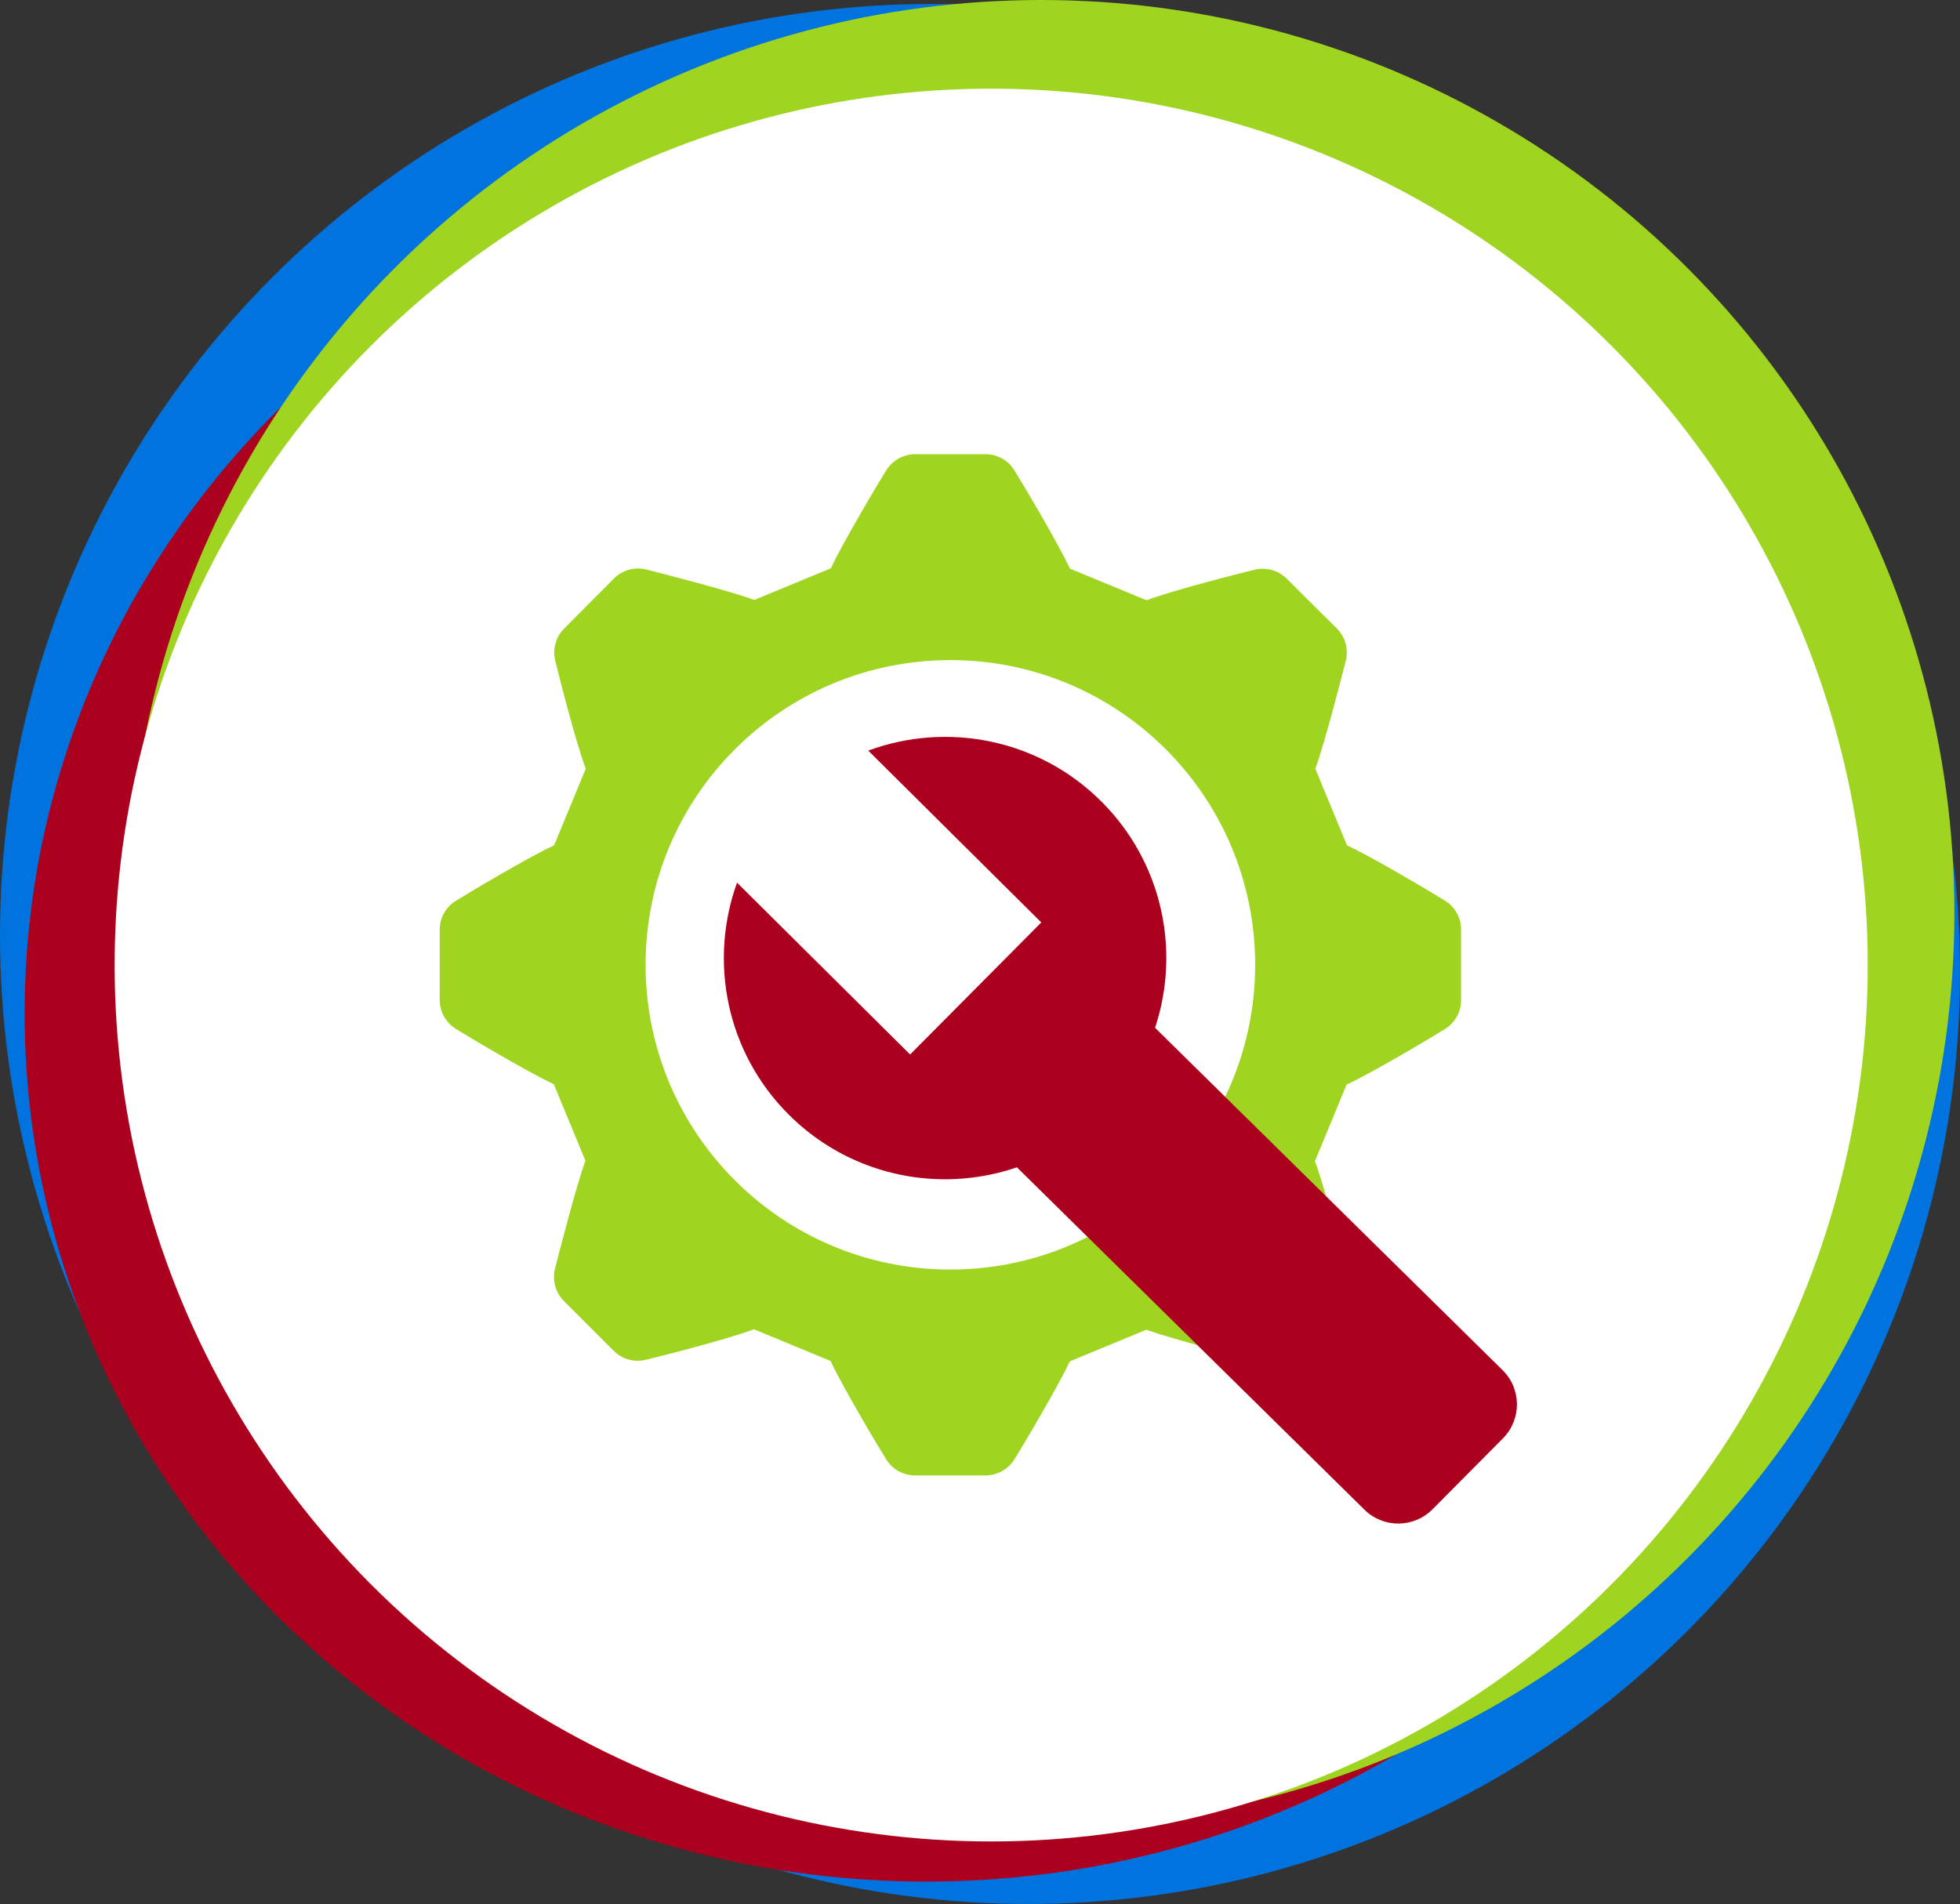
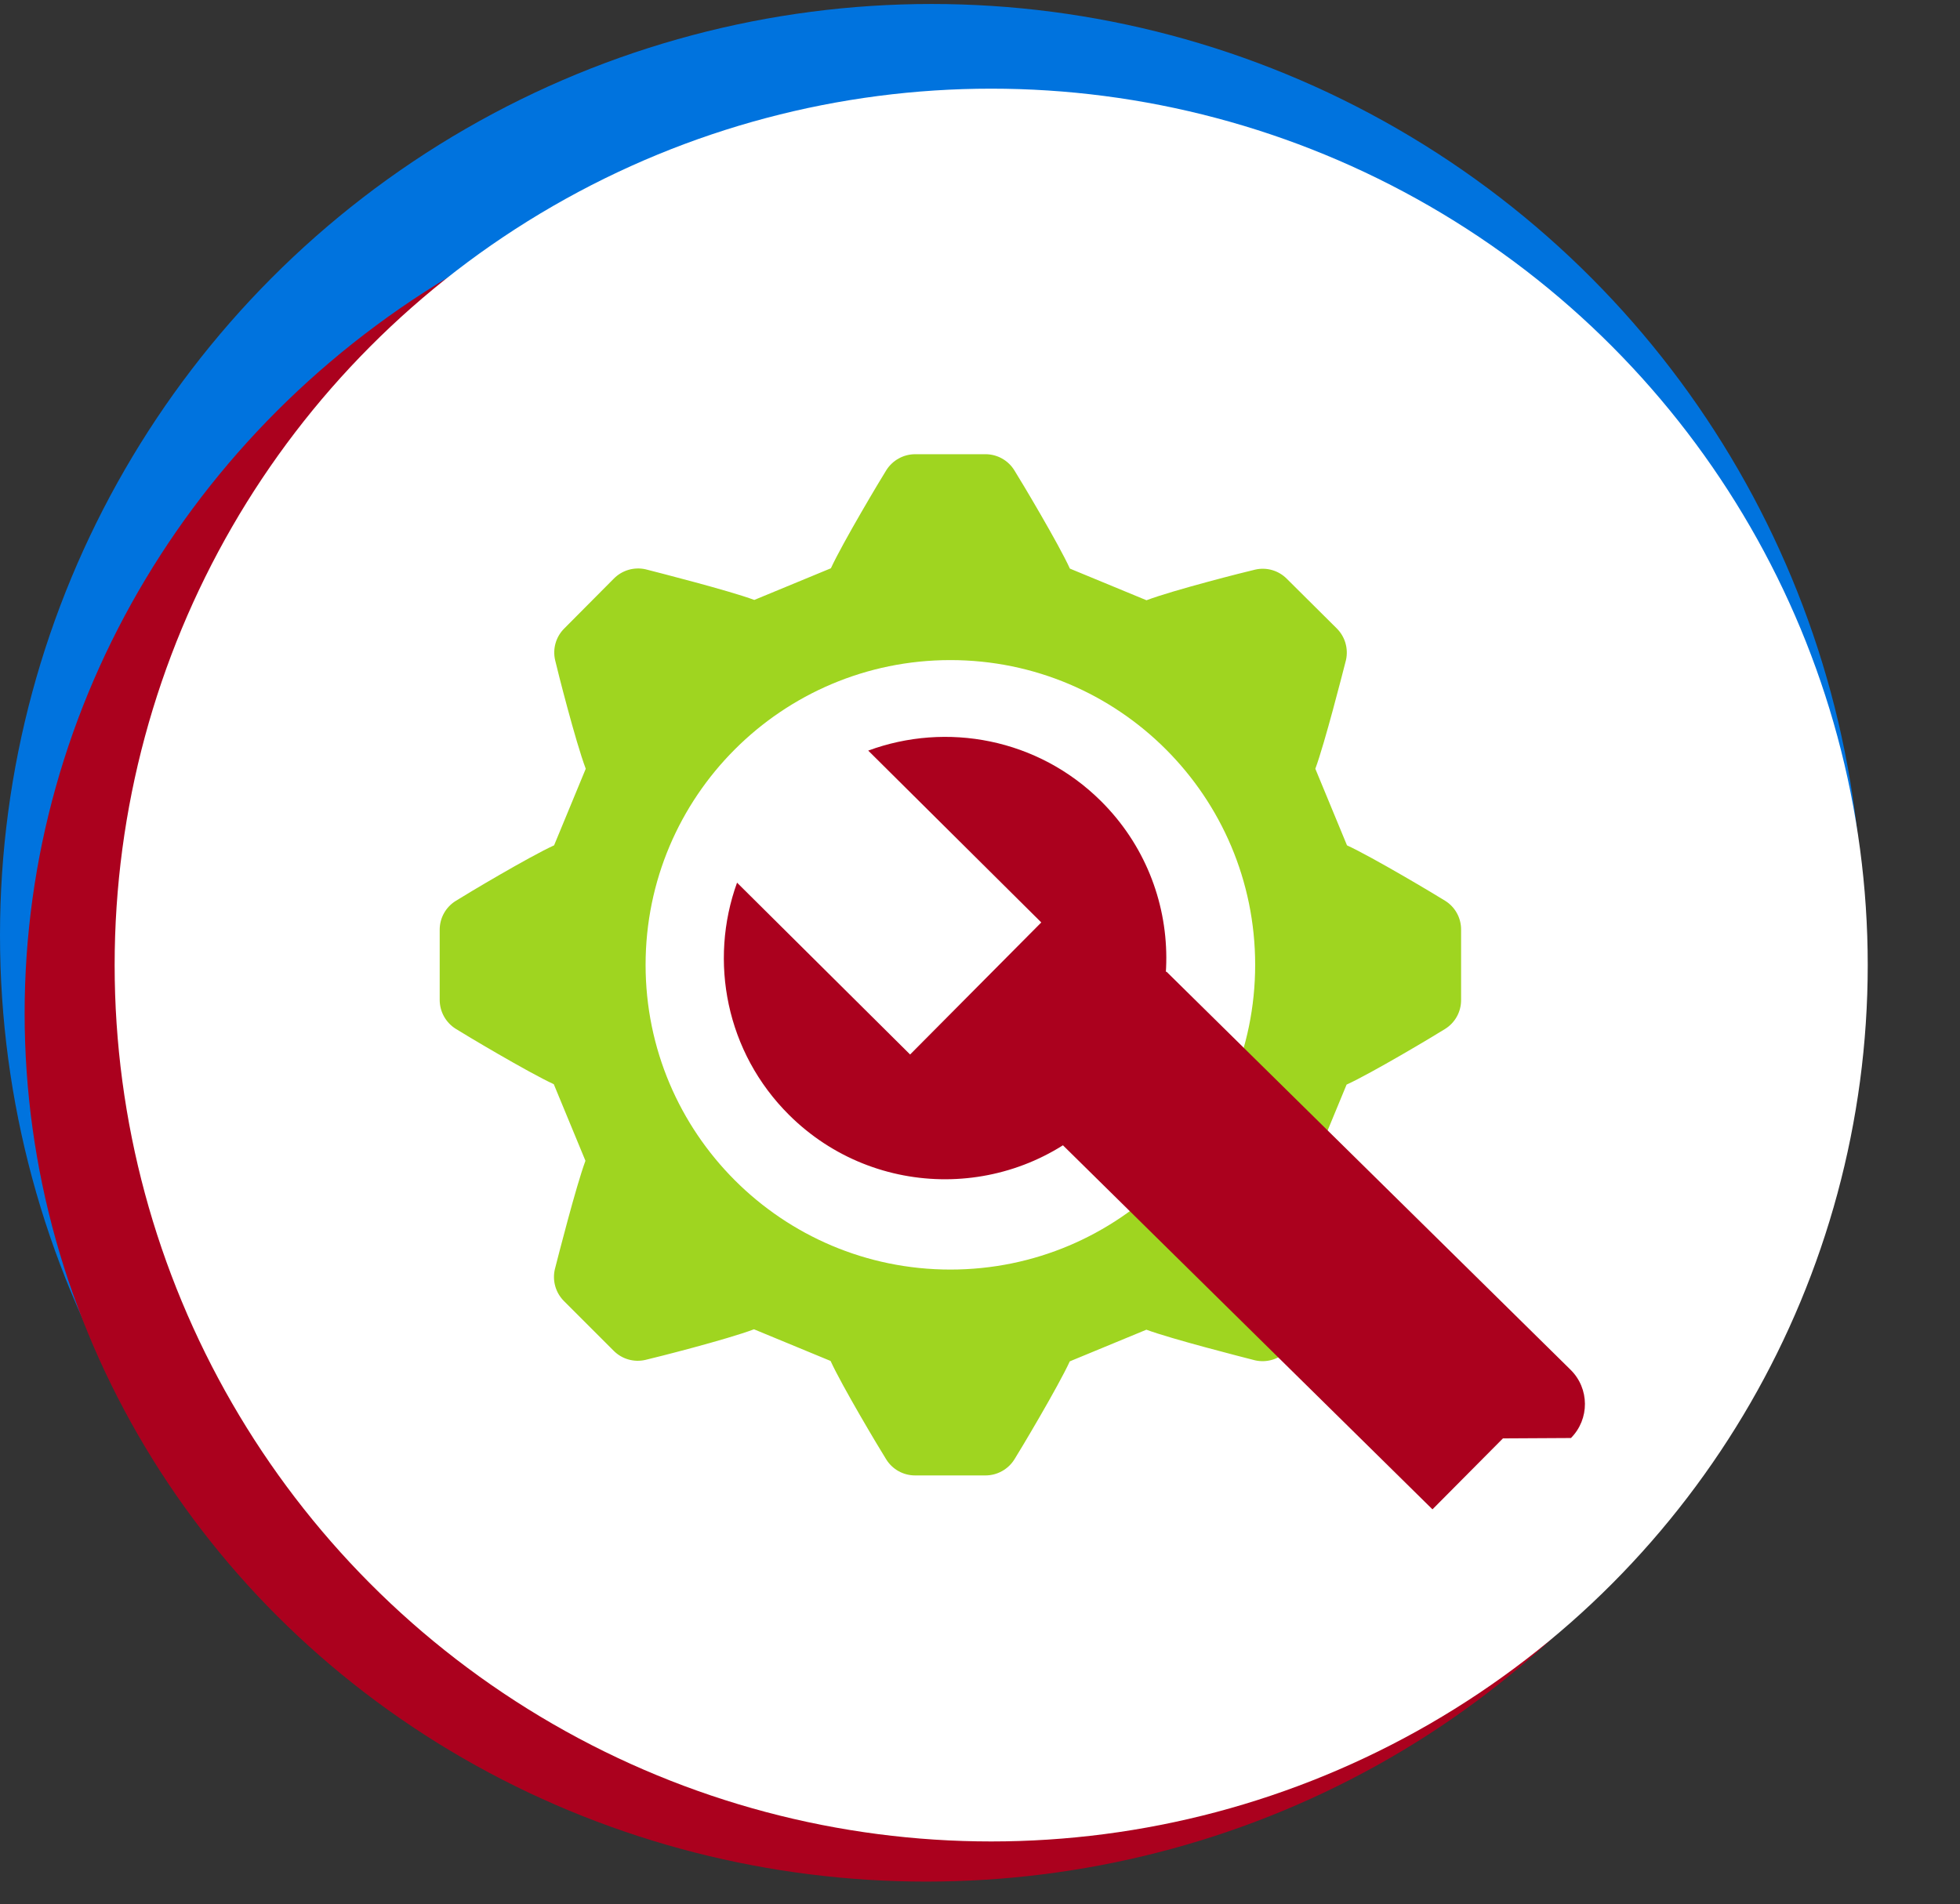
<svg xmlns="http://www.w3.org/2000/svg" id="Layer_1" viewBox="0 0 262.774 255.308">
  <rect x="0" y="0" width="262.774" height="255.308" fill="#333333" stroke="none" />
  <defs>
    <style>.cls-1{fill:#0073de;}.cls-2{fill:#fff;}.cls-3{fill:#9fd520;}.cls-4{fill:#ab011e;}</style>
  </defs>
  <g>
    <circle class="cls-1" cx="124.887" cy="125.421" r="124.887" />
-     <circle class="cls-1" cx="137.888" cy="130.421" r="124.887" />
    <g>
      <ellipse class="cls-4" cx="124.185" cy="135.885" rx="120.883" ry="116.422" />
-       <circle class="cls-3" cx="139.58" cy="122.442" r="122.442" />
      <circle class="cls-2" cx="132.887" cy="129.406" r="117.517" />
    </g>
  </g>
  <path class="cls-3" d="M193.749,120.789h0c-1.096-.698-9.736-5.861-13.16-7.435l-4.245-10.27c1.26-3.396,3.683-12.913,4.108-14.571h0c.346-1.532-.119-3.135-1.232-4.245l-6.696-6.655c-1.107-1.118-2.713-1.584-4.245-1.232-1.26,.288-10.955,2.739-14.571,4.108l-10.27-4.245c-1.493-3.287-6.518-11.708-7.435-13.16h0c-.825-1.352-2.292-2.176-3.875-2.178h-9.422c-1.572,0-3.035,.807-3.875,2.136-.698,1.096-5.861,9.736-7.435,13.16l-10.27,4.245c-3.396-1.26-12.913-3.683-14.571-4.108h0c-1.532-.345-3.135,.12-4.245,1.233l-6.655,6.696c-1.118,1.107-1.584,2.713-1.232,4.245,.288,1.26,2.739,10.955,4.108,14.571l-4.245,10.27c-3.287,1.493-11.708,6.518-13.16,7.435h0c-1.351,.825-2.175,2.292-2.177,3.875v9.408c0,1.573,.807,3.036,2.136,3.875,1.096,.698,9.736,5.861,13.16,7.435l4.245,10.27c-1.26,3.396-3.683,12.913-4.108,14.571h0c-.346,1.533,.119,3.136,1.232,4.245l6.655,6.655h0c1.107,1.119,2.713,1.584,4.245,1.233,1.26-.287,10.955-2.739,14.571-4.108l10.27,4.245c1.493,3.287,6.518,11.708,7.435,13.16,.829,1.369,2.316,2.201,3.917,2.191h9.408c1.573,0,3.036-.807,3.875-2.136,.698-1.095,5.861-9.736,7.435-13.16l10.27-4.245c3.396,1.26,12.913,3.683,14.571,4.108h0c1.533,.345,3.136-.12,4.245-1.233l6.655-6.655h0c1.118-1.107,1.583-2.713,1.232-4.245-.287-1.26-2.739-10.955-4.108-14.571l4.245-10.27c3.287-1.493,11.708-6.518,13.16-7.435,1.369-.829,2.201-2.316,2.191-3.916v-9.422c.012-1.575-.798-3.044-2.136-3.875Zm-66.333,49.449c-22.568,0-40.862-18.295-40.862-40.862s18.295-40.863,40.862-40.863,40.862,18.295,40.862,40.863-18.295,40.862-40.862,40.862Z" />
  <g>
-     <path class="cls-4" d="M201.497,192.877l-9.449,9.514c-2.507,2.524-6.583,2.546-9.117,.049l-54.23-53.436,18.552-18.681,54.194,53.401c2.548,2.511,2.57,6.614,.05,9.152Z" />
+     <path class="cls-4" d="M201.497,192.877l-9.449,9.514l-54.23-53.436,18.552-18.681,54.194,53.401c2.548,2.511,2.57,6.614,.05,9.152Z" />
    <path class="cls-4" d="M116.401,100.65l23.202,23.042-17.586,17.708-23.202-23.042c-3.805,10.52-1.475,22.754,6.985,31.156,11.624,11.544,30.406,11.479,41.95-.145s11.479-30.406-.145-41.95c-8.46-8.402-20.71-10.648-31.204-6.769Z" />
  </g>
</svg>